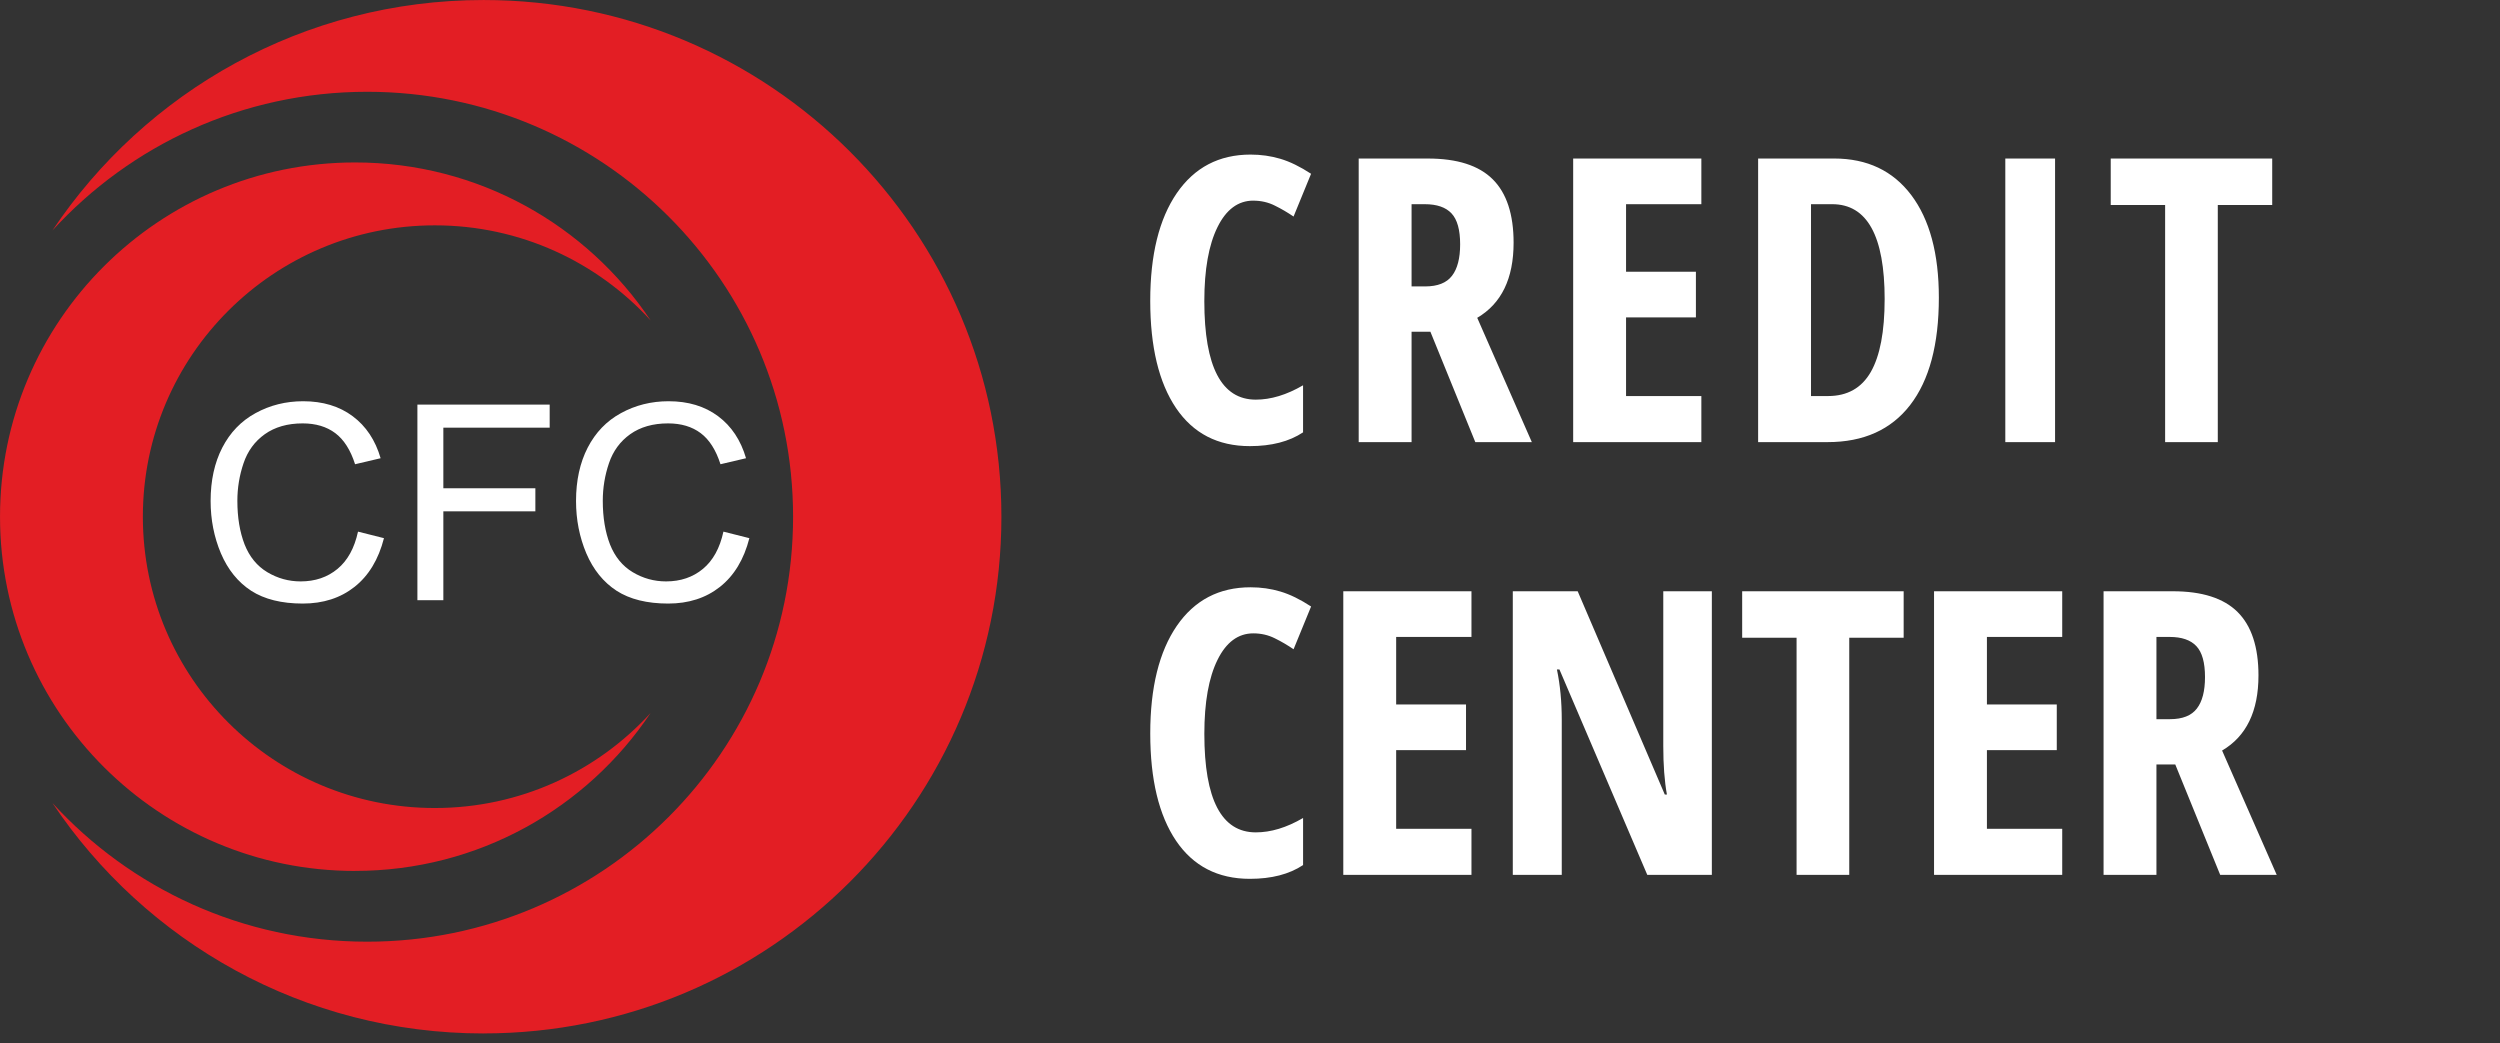
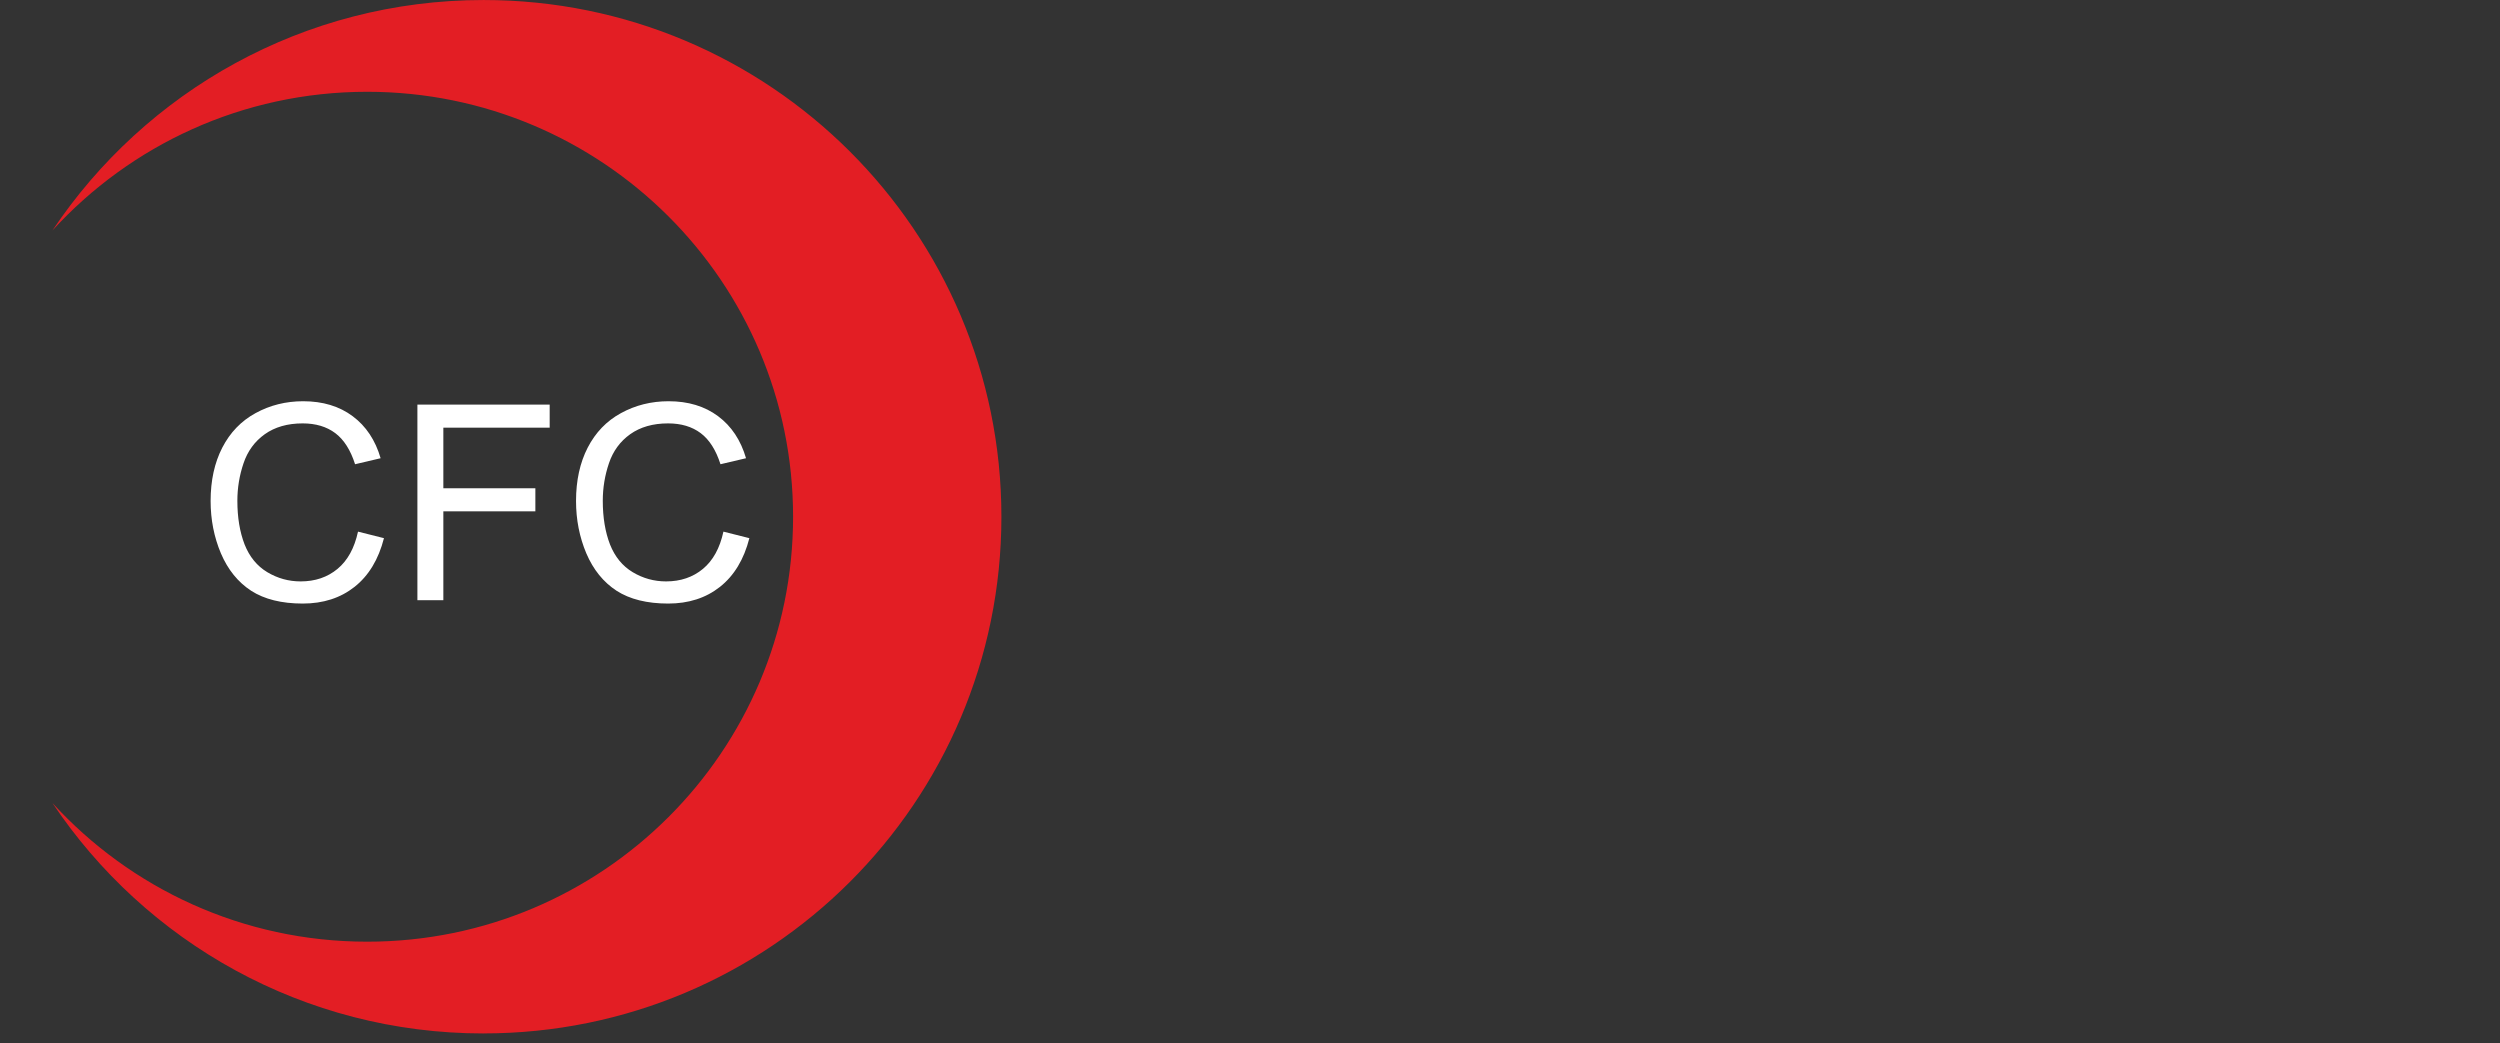
<svg xmlns="http://www.w3.org/2000/svg" width="714" height="298" viewBox="0 0 714 298" fill="none">
  <rect x="0" y="0" width="714" height="298" fill="#333333" stroke="none" />
  <path fill-rule="evenodd" clip-rule="evenodd" d="M138.108 295.143C219.786 295.143 286.002 229.073 286.002 147.574C286.002 66.076 219.786 0.006 138.108 0.006C86.735 0.006 41.485 26.144 14.976 65.821C37.221 41.484 69.258 26.213 104.87 26.213C172.047 26.213 226.505 80.551 226.505 147.58C226.505 214.608 172.047 268.946 104.87 268.946C69.258 268.946 37.226 253.676 14.976 229.339C41.485 269.01 86.735 295.154 138.108 295.154V295.143Z" fill="#E31E24" />
-   <path fill-rule="evenodd" clip-rule="evenodd" d="M101.403 248.742C45.404 248.742 0.006 203.444 0.006 147.569C0.006 91.694 45.404 46.395 101.403 46.395C136.626 46.395 167.65 64.315 185.822 91.514C170.57 74.829 148.607 64.358 124.189 64.358C78.138 64.358 40.8 101.608 40.8 147.563C40.8 193.519 78.138 230.769 124.189 230.769C148.607 230.769 170.57 220.298 185.822 203.613C167.644 230.811 136.621 248.731 101.403 248.731V248.742Z" fill="#E31E24" />
-   <path d="M357.943 57.3C353.62 57.3 350.19 59.833 347.71 64.882C345.209 69.948 343.955 76.98 343.955 86.003C343.955 104.761 348.863 114.139 358.66 114.139C362.961 114.139 367.454 112.777 372.154 110.038V123.481C368.192 126.109 363.137 127.413 356.956 127.413C347.806 127.413 340.775 123.783 335.862 116.524C330.972 109.264 328.508 99.075 328.508 85.913C328.508 72.773 331.046 62.525 336.086 55.17C341.146 47.816 348.172 44.149 357.157 44.149C360.131 44.149 362.956 44.546 365.686 45.357C368.415 46.173 371.315 47.588 374.443 49.633L369.44 61.846C367.773 60.713 365.993 59.653 364.098 58.725C362.223 57.777 360.158 57.306 357.938 57.306L357.943 57.3ZM403.145 94.735V126.273H388.042V45.278H407.803C416.161 45.278 422.337 47.243 426.314 51.196C430.292 55.149 432.283 61.195 432.283 69.328C432.283 79.56 428.815 86.703 421.896 90.767L437.493 126.273H421.349L408.519 94.735H403.145ZM403.145 81.802H407.032C410.574 81.802 413.134 80.8 414.684 78.776C416.24 76.768 417.016 73.763 417.016 69.779C417.016 65.656 416.204 62.705 414.552 60.946C412.906 59.187 410.362 58.317 406.915 58.317H403.145V81.802ZM485.907 126.268H449.298V45.272H485.907V58.317H464.401V77.605H484.351V90.65H464.401V113.112H485.907V126.268ZM553.737 84.996C553.737 98.365 551.007 108.592 545.554 115.66C540.095 122.734 532.23 126.268 521.981 126.268H502.12V45.272H523.819C533.255 45.272 540.604 48.754 545.857 55.711C551.103 62.689 553.737 72.444 553.737 84.996ZM538.258 85.468C538.258 67.373 533.255 58.317 523.266 58.317H517.223V113.112H522.093C527.605 113.112 531.683 110.807 534.312 106.212C536.93 101.618 538.252 94.699 538.252 85.473L538.258 85.468ZM572.716 126.268V45.272H586.926V126.268H572.716ZM633.401 126.268H618.359V58.545H602.823V45.272H648.943V58.545H633.401V126.268ZM357.949 180.887C353.626 180.887 350.196 183.419 347.716 188.469C345.214 193.535 343.961 200.572 343.961 209.59C343.961 228.348 348.868 237.726 358.665 237.726C362.967 237.726 367.459 236.364 372.159 233.619V247.063C368.198 249.691 363.142 250.994 356.961 250.994C347.811 250.994 340.78 247.359 335.868 240.105C330.977 232.84 328.513 222.651 328.513 209.494C328.513 196.354 331.052 186.106 336.091 178.752C341.151 171.397 348.177 167.73 357.162 167.73C360.136 167.73 362.961 168.127 365.691 168.944C368.421 169.754 371.32 171.175 374.448 173.215L369.445 185.428C367.778 184.294 365.999 183.234 364.103 182.307C362.229 181.364 360.168 180.887 357.949 180.887ZM420.25 249.86H383.645V168.864H420.25V181.909H398.743V201.197H418.694V214.242H398.743V236.704H420.25V249.86ZM488.903 249.86H470.465L445.373 191.193H444.656C445.586 195.655 446.037 200.455 446.037 205.6V249.86H432.055V168.864H450.588L475.468 226.927H476.073C475.372 223.054 475.032 218.438 475.032 213.071V168.864H488.903V249.86ZM528.146 249.86H513.102V182.137H497.564V168.864H543.684V182.137H528.146V249.86ZM588.97 249.86H552.362V168.864H588.97V181.909H567.465V201.197H587.414V214.242H567.465V236.704H588.97V249.86ZM615.878 218.322V249.86H600.779V168.864H620.536C628.893 168.864 635.073 170.83 639.047 174.783C643.027 178.736 645.02 184.787 645.02 192.915C645.02 203.146 641.551 210.294 634.63 214.354L650.23 249.86H634.085L621.254 218.322H615.878ZM615.878 205.394H619.766C623.31 205.394 625.866 204.392 627.417 202.368C628.973 200.365 629.749 197.361 629.749 193.37C629.749 189.248 628.939 186.297 627.285 184.538C625.642 182.779 623.098 181.909 619.652 181.909H615.878V205.394Z" fill="white" />
  <path d="M102.248 151.833L109.659 153.7C108.106 159.774 105.304 164.411 101.255 167.613C97.231 170.789 92.304 172.377 86.472 172.377C80.436 172.377 75.521 171.158 71.727 168.718C67.958 166.253 65.08 162.696 63.094 158.046C61.133 153.396 60.152 148.403 60.152 143.066C60.152 137.247 61.26 132.178 63.476 127.859C65.717 123.513 68.888 120.222 72.988 117.987C77.113 115.725 81.646 114.594 86.586 114.594C92.189 114.594 96.9 116.017 100.72 118.863C104.54 121.709 107.201 125.711 108.704 130.87L101.408 132.585C100.109 128.519 98.225 125.559 95.755 123.704C93.284 121.849 90.177 120.922 86.434 120.922C82.13 120.922 78.527 121.951 75.623 124.009C72.745 126.067 70.721 128.837 69.55 132.318C68.378 135.774 67.792 139.344 67.792 143.029C67.792 147.78 68.48 151.935 69.855 155.492C71.256 159.024 73.42 161.667 76.349 163.42C79.278 165.173 82.448 166.05 85.861 166.05C90.012 166.05 93.526 164.856 96.404 162.467C99.282 160.079 101.23 156.534 102.248 151.833ZM119.209 171.425V115.547H156.988V122.141H126.62V139.446H152.901V146.04H126.62V171.425H119.209ZM206.61 151.833L214.02 153.7C212.467 159.774 209.666 164.411 205.617 167.613C201.593 170.789 196.665 172.377 190.833 172.377C184.798 172.377 179.883 171.158 176.088 168.718C172.319 166.253 169.442 162.696 167.455 158.046C165.494 153.396 164.514 148.403 164.514 143.066C164.514 137.247 165.622 132.178 167.837 127.859C170.078 123.513 173.248 120.222 177.349 117.987C181.474 115.725 186.007 114.594 190.948 114.594C196.551 114.594 201.261 116.017 205.081 118.863C208.901 121.709 211.563 125.711 213.065 130.87L205.769 132.585C204.47 128.519 202.586 125.559 200.115 123.704C197.645 121.849 194.539 120.922 190.795 120.922C186.491 120.922 182.888 121.951 179.984 124.009C177.107 126.067 175.082 128.837 173.911 132.318C172.739 135.774 172.154 139.344 172.154 143.029C172.154 147.78 172.841 151.935 174.216 155.492C175.617 159.024 177.782 161.667 180.71 163.42C183.639 165.173 186.809 166.05 190.222 166.05C194.373 166.05 197.887 164.856 200.765 162.467C203.643 160.079 205.591 156.534 206.61 151.833Z" fill="white" />
</svg>